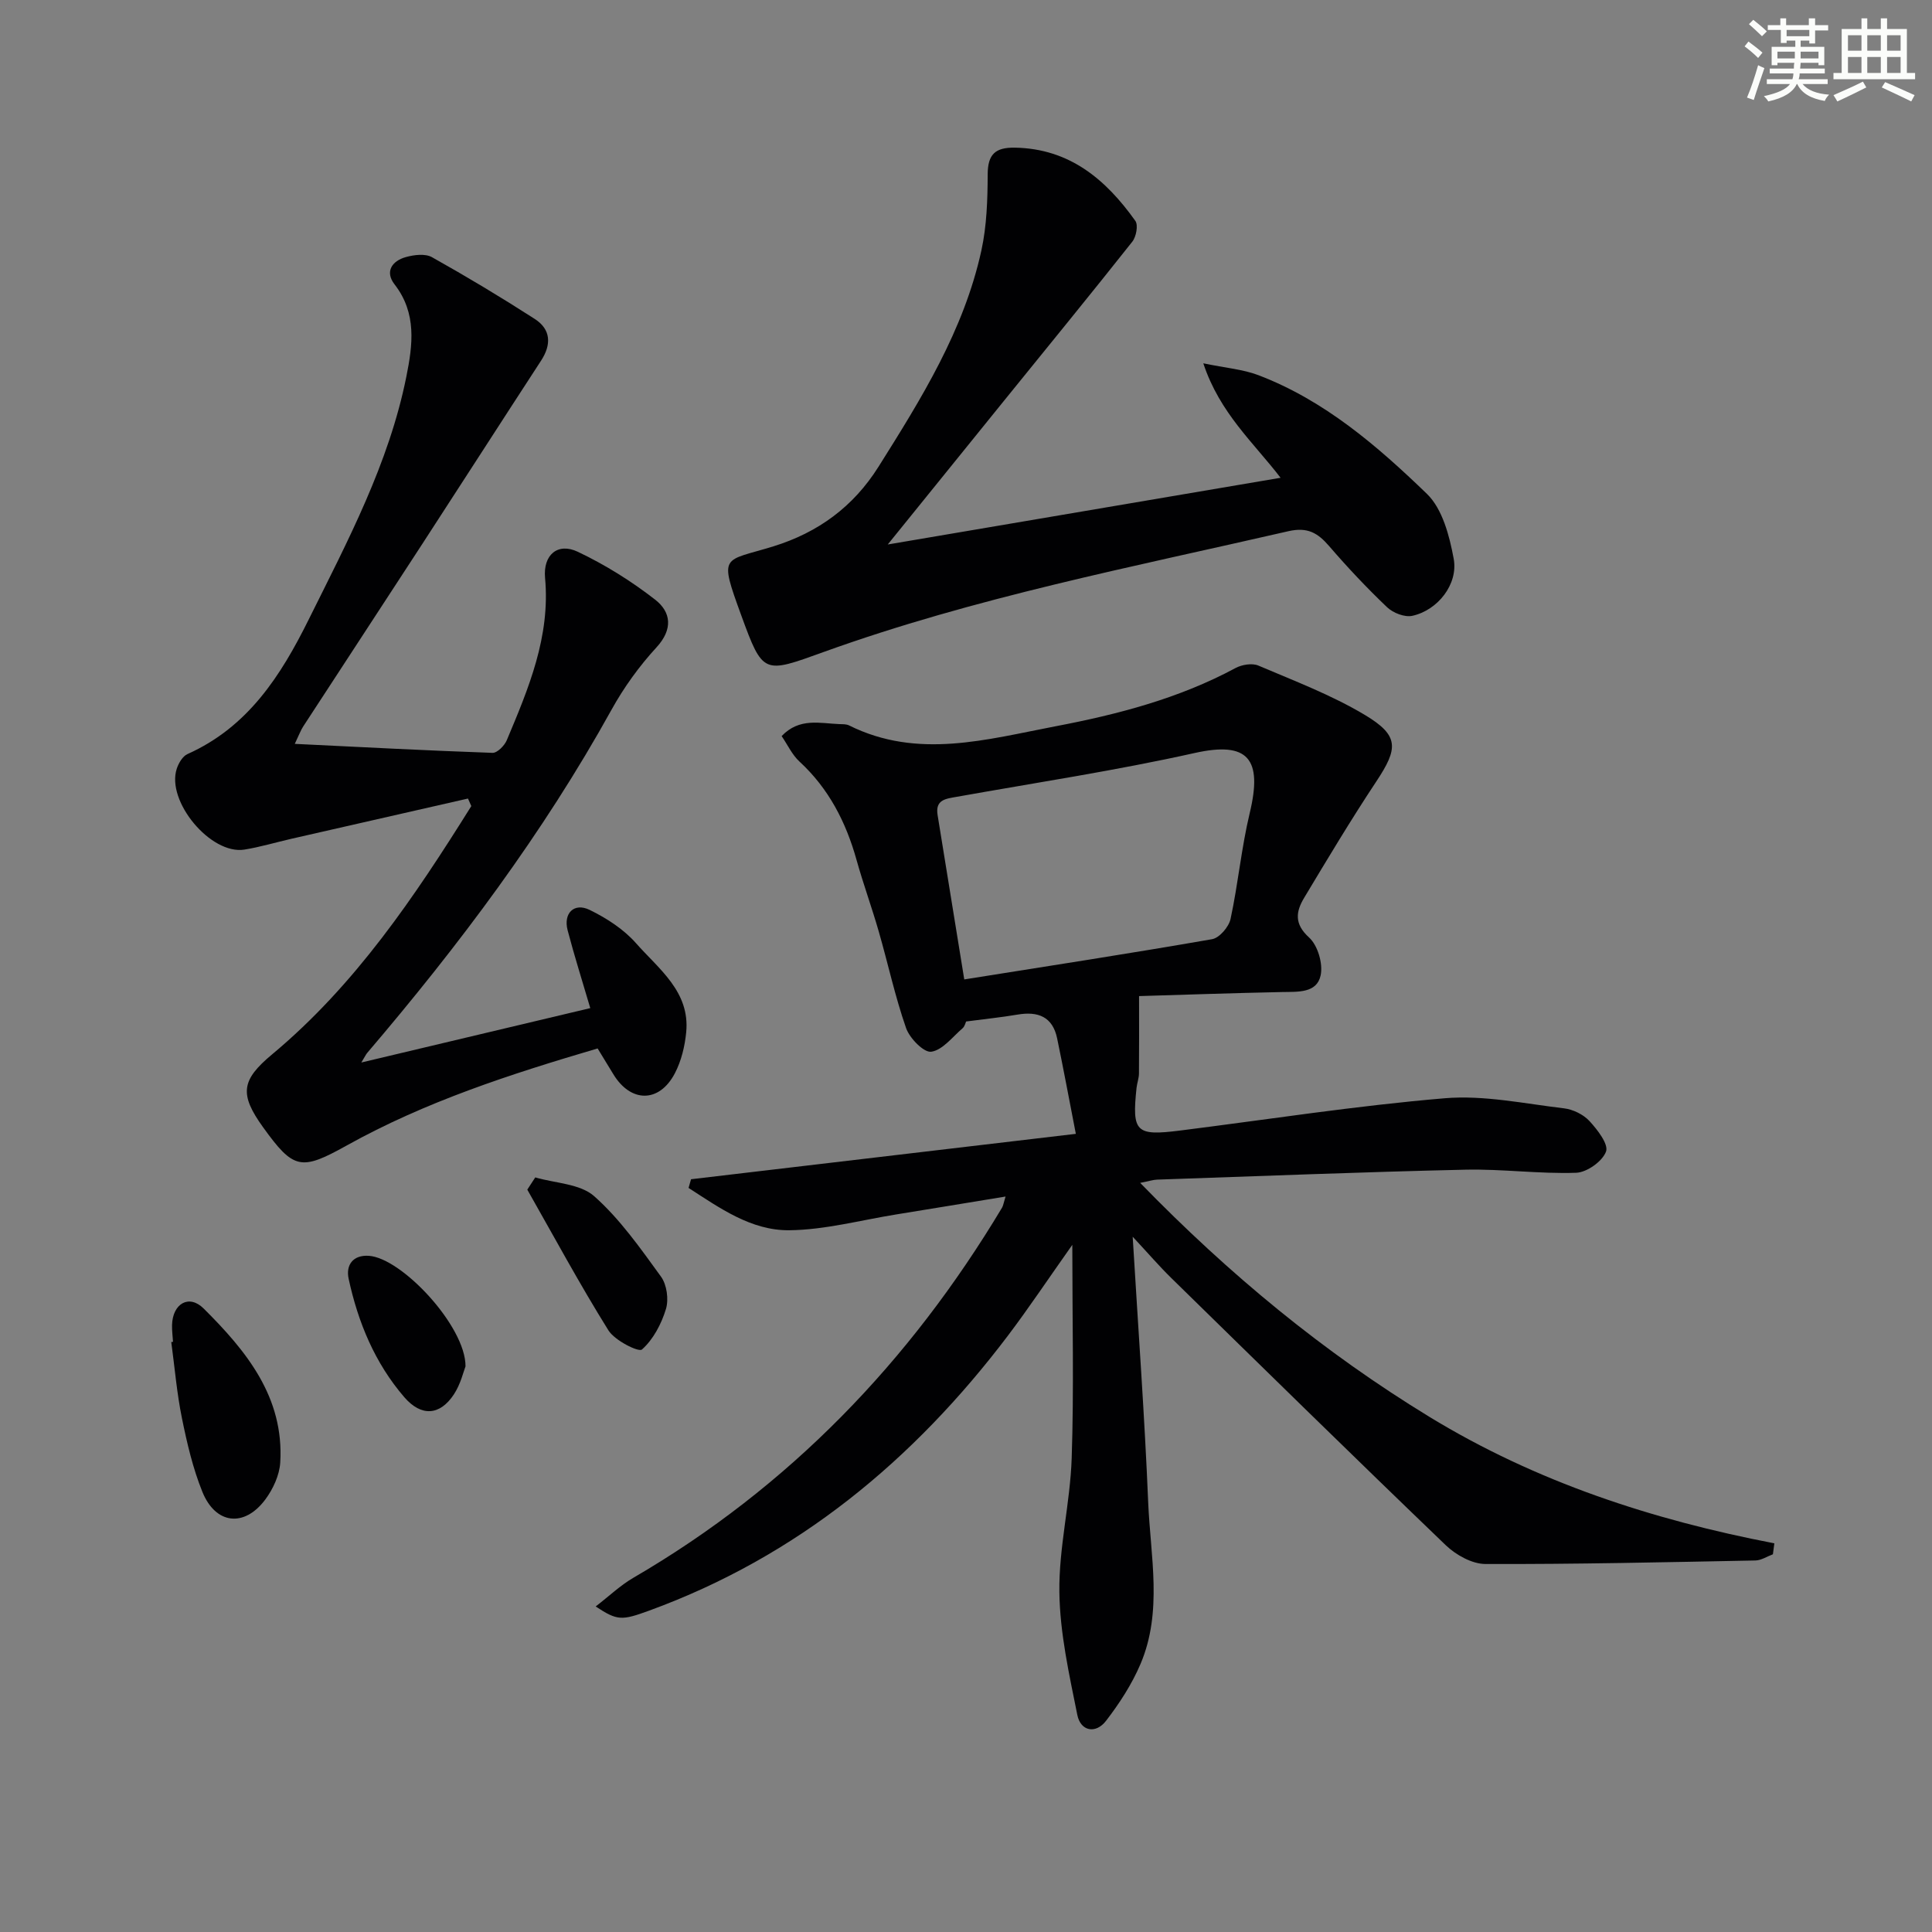
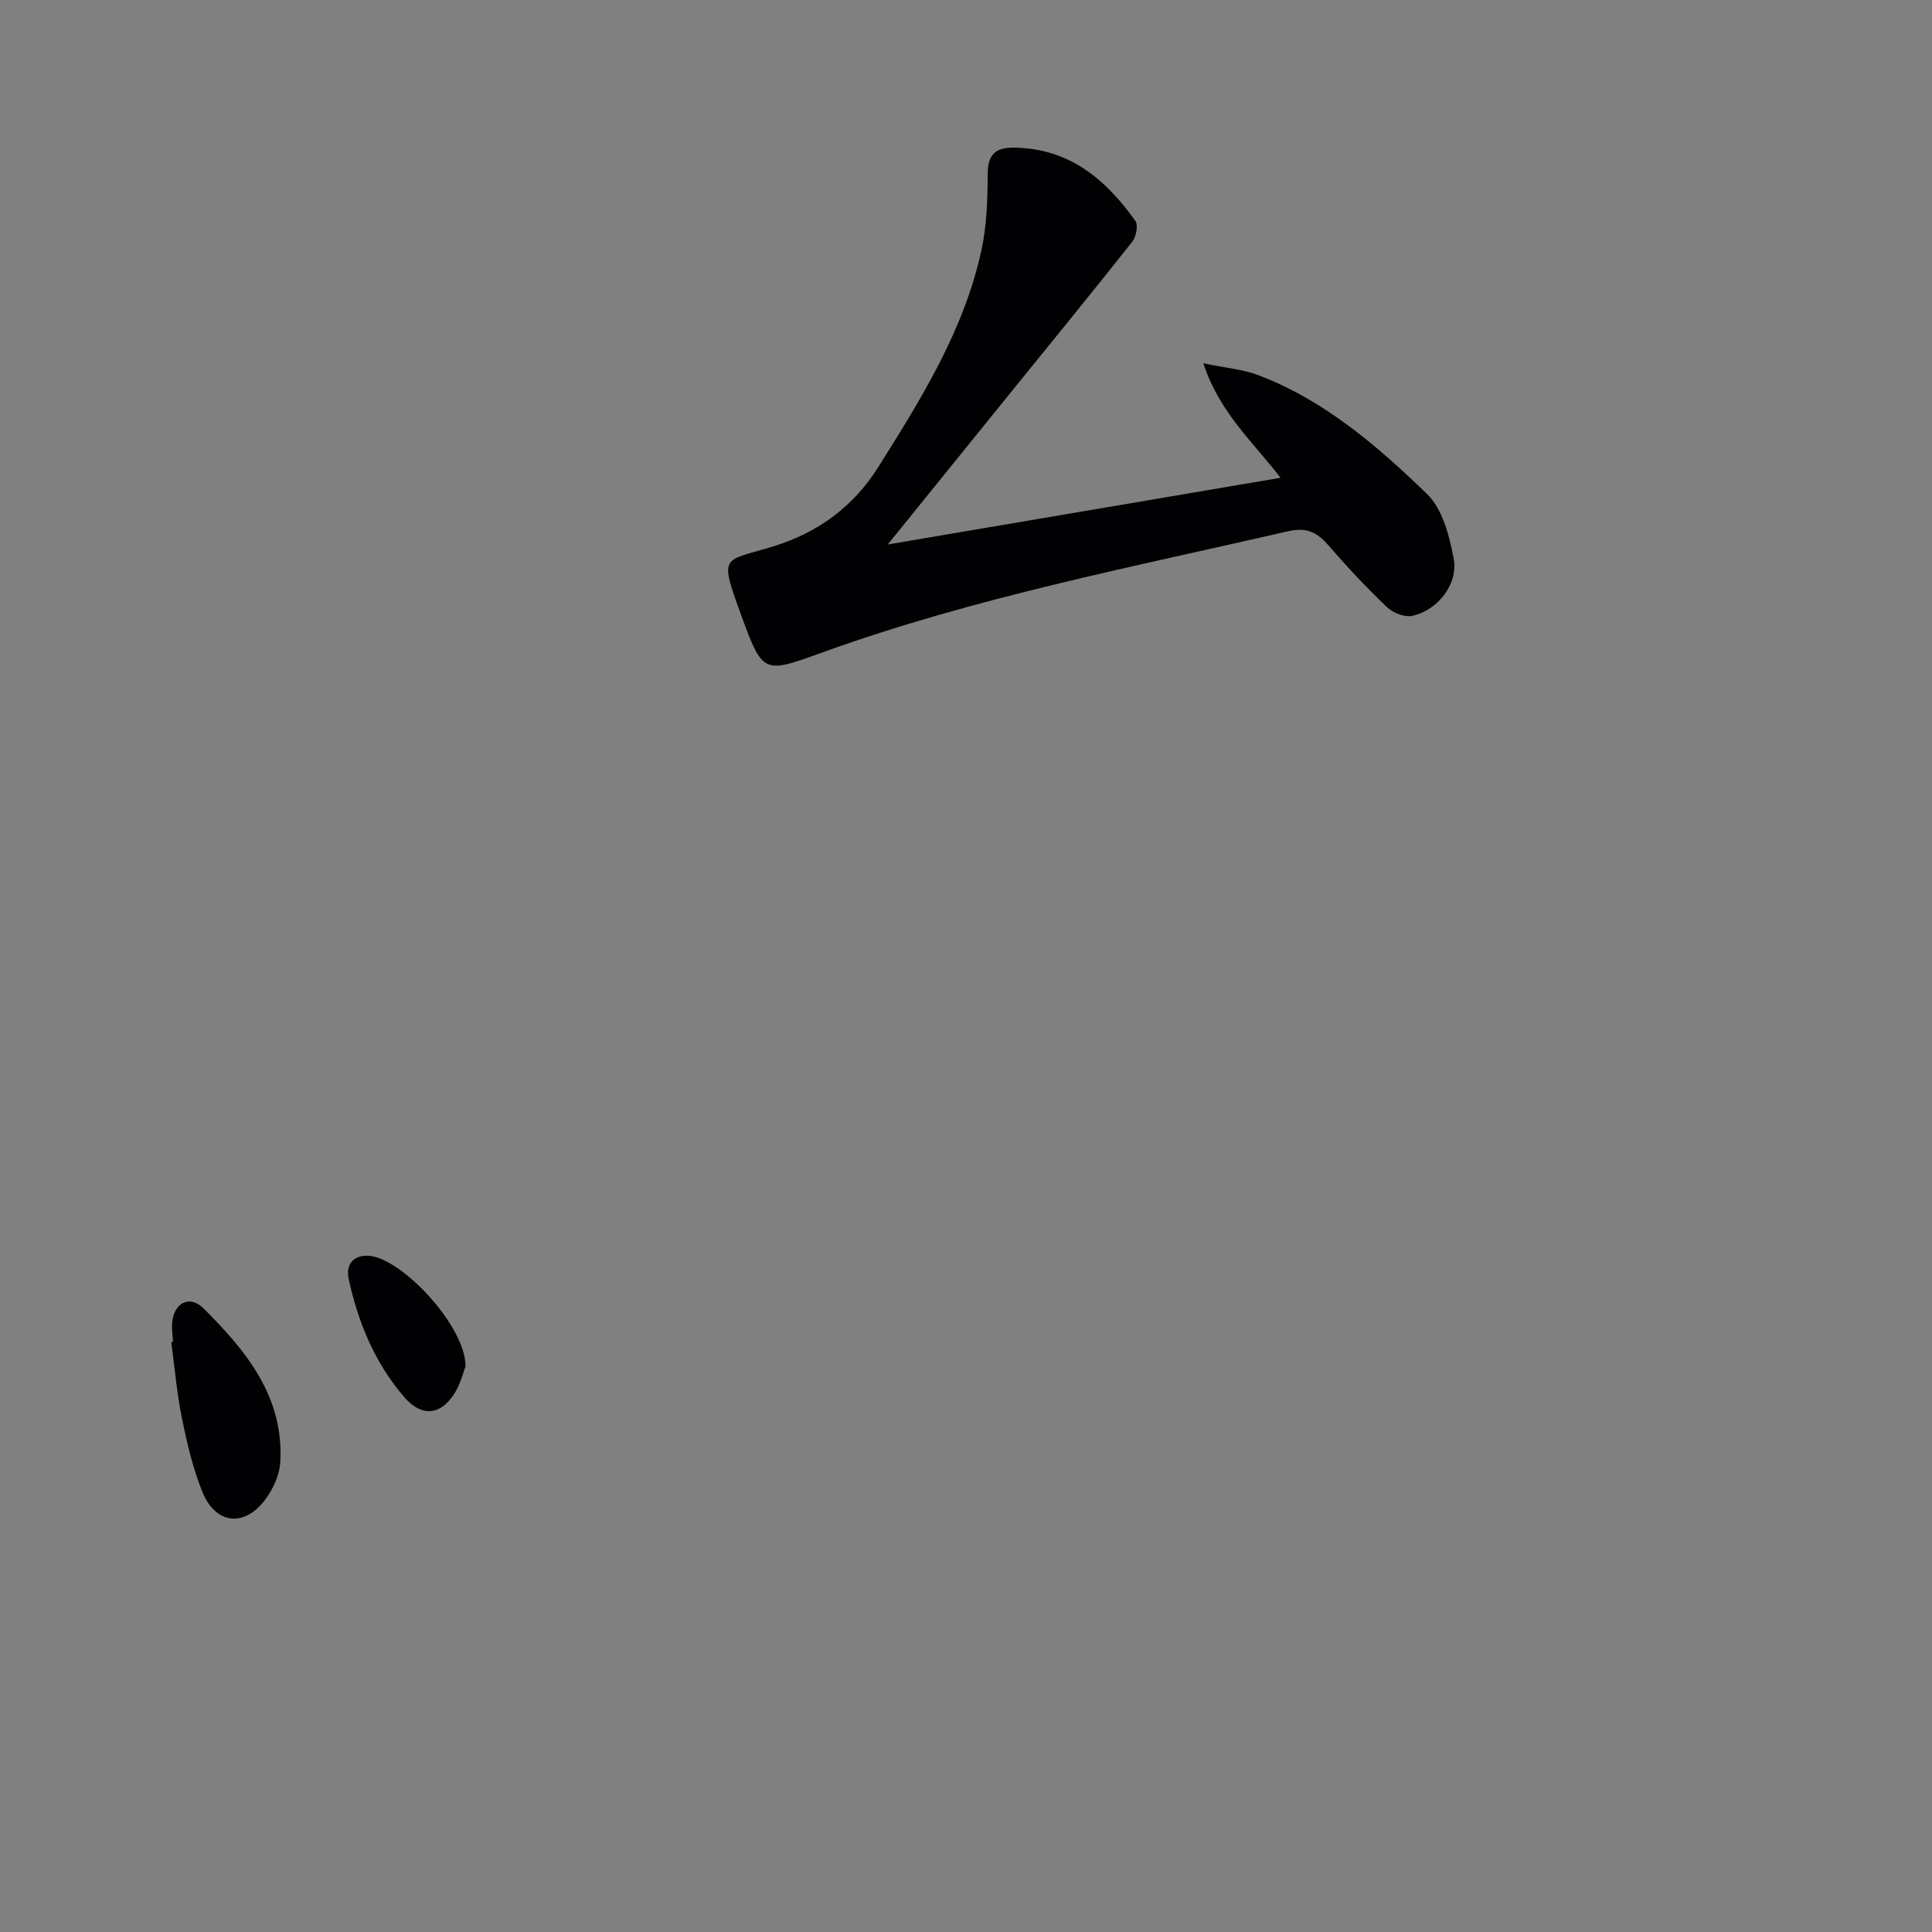
<svg xmlns="http://www.w3.org/2000/svg" enable-background="new 0 0 400 400" viewBox="0 0 400 400">
  <rect x="0" y="0" width="400" height="400" fill="#808080" stroke="none" />
  <g fill="#010103">
-     <path d="m143.07 244.15c26.13-3.08 52.27-6.17 79.67-9.4-1.35-6.94-2.54-13.36-3.87-19.76-.93-4.5-3.97-5.65-8.19-4.93-3.42.58-6.89.93-10.66 1.43-.13.27-.28 1.02-.73 1.4-2.1 1.8-4.13 4.52-6.49 4.86-1.52.22-4.46-2.78-5.2-4.88-2.29-6.55-3.75-13.39-5.68-20.07-1.42-4.94-3.19-9.78-4.57-14.72-2.19-7.85-5.75-14.81-11.84-20.42-1.52-1.4-2.44-3.45-3.68-5.26 3.68-3.87 7.95-2.63 11.99-2.48.66.02 1.41-.01 1.97.27 14.22 7.08 28.52 2.89 42.74.18 12.9-2.46 25.57-5.76 37.27-12.06 1.32-.71 3.44-1.06 4.73-.51 7.46 3.18 15.13 6.08 22.05 10.22 7.14 4.28 6.93 6.9 2.36 13.79-5.22 7.87-10.08 15.99-14.94 24.09-1.68 2.81-2.11 5.35 1.03 8.2 1.8 1.63 2.92 5.45 2.39 7.86-.8 3.68-4.69 3.37-7.93 3.43-10.28.21-20.55.57-29.66.84 0 5.82.03 10.93-.02 16.04-.01.98-.39 1.96-.5 2.95-.97 9.18-.15 10 8.99 8.85 18.27-2.3 36.49-5.15 54.83-6.69 8.12-.68 16.48 1.12 24.69 2.09 1.86.22 4 1.27 5.26 2.63 1.65 1.79 3.99 4.8 3.43 6.32-.74 2.02-3.97 4.32-6.19 4.39-7.62.26-15.29-.81-22.92-.64-21.29.48-42.57 1.33-63.86 2.06-.79.03-1.58.3-3.48.67 18.45 18.98 38.01 35.1 59.93 48.47 22.01 13.42 46.07 21.3 71.37 26.16-.1.76-.2 1.51-.3 2.27-1.2.44-2.4 1.25-3.61 1.28-18.64.36-37.28.79-55.91.73-2.77-.01-6.1-1.87-8.2-3.88-19.08-18.32-37.96-36.85-56.87-55.36-2.43-2.38-4.66-4.98-7.96-8.52 1.16 19.3 2.47 37.13 3.21 54.99.47 11.18 3.03 22.6-1.59 33.47-1.78 4.19-4.35 8.14-7.13 11.76-2.14 2.79-5.27 2.17-5.95-1.2-1.69-8.41-3.61-16.94-3.72-25.45-.12-9.21 2.24-18.44 2.55-27.69.48-14.24.13-28.5.13-44.2-5.03 7.11-9.03 13.12-13.38 18.87-19.52 25.75-43.54 45.66-74.22 56.86-5.7 2.08-6.59 2.11-11.08-.86 2.77-2.13 5.09-4.36 7.79-5.93 32.26-18.78 57.25-44.76 76.34-76.63.24-.4.3-.91.73-2.31-7.89 1.29-15.27 2.52-22.66 3.71-7.37 1.19-14.74 3.19-22.12 3.27-7.93.08-14.44-4.64-20.85-8.76.16-.59.33-1.2.51-1.8zm56.57-41.37c17.39-2.77 34.38-5.38 51.3-8.33 1.52-.26 3.47-2.53 3.83-4.18 1.57-7.26 2.24-14.72 3.97-21.93 2.71-11.28-.34-14.9-11.39-12.44-16.31 3.64-32.86 6.14-49.32 9.08-2.23.4-4.43.58-3.91 3.77 1.83 11.24 3.64 22.48 5.52 34.03z" />
-     <path d="m74.81 219.98c16.3-3.87 31.89-7.58 47.4-11.26-1.66-5.65-3.31-10.85-4.69-16.12-.92-3.52 1.33-5.78 4.55-4.22 3.51 1.71 7.05 4 9.6 6.89 4.71 5.35 11.22 10.03 10.4 18.45-.28 2.89-1.01 5.94-2.35 8.5-3.23 6.17-9.15 6.12-12.75.16-1.02-1.68-2.05-3.36-3.24-5.31-18.02 5.31-35.65 11.01-51.98 20.11-9.43 5.25-10.96 4.98-17.28-3.79-4.95-6.87-4.52-9.77 1.86-15.09 17.24-14.37 29.53-32.67 41.25-51.41-.23-.52-.46-1.04-.69-1.56-12.2 2.78-24.4 5.56-36.6 8.34-3.23.74-6.42 1.7-9.69 2.23-6.97 1.11-16.24-10.01-14-16.76.38-1.15 1.21-2.57 2.22-3.02 12.52-5.6 19.31-16.19 25.11-27.89 8.06-16.24 16.59-32.27 20.2-50.25 1.31-6.52 2.21-13.12-2.44-19.1-2.06-2.65-.52-4.87 2.36-5.66 1.69-.47 3.98-.75 5.37.02 7.22 4.04 14.33 8.31 21.29 12.79 3.37 2.17 3.49 5.31 1.3 8.66-8.17 12.54-16.26 25.13-24.41 37.67-8.25 12.69-16.56 25.35-24.82 38.04-.51.78-.83 1.68-1.75 3.61 14.16.69 27.54 1.39 40.94 1.86.98.03 2.48-1.49 2.95-2.61 4.52-10.74 9.05-21.47 7.93-33.6-.44-4.8 2.63-7.4 6.8-5.41 5.64 2.68 11.06 6.06 15.99 9.9 3.29 2.56 3.75 6.1.28 9.88-3.58 3.89-6.76 8.3-9.32 12.93-14.18 25.59-31.63 48.83-50.57 71.03-.29.34-.49.8-1.22 1.99z" />
    <path d="m183.8 112.73c27.55-4.68 54.15-9.19 81.33-13.81-5.58-7.28-12.58-13.37-16-23.7 4.59.96 8.19 1.23 11.42 2.46 13.66 5.21 24.59 14.63 34.87 24.56 3.22 3.11 4.68 8.71 5.55 13.43.98 5.29-3.32 10.69-8.57 11.83-1.57.34-3.97-.59-5.21-1.77-4.21-4.01-8.21-8.26-12-12.66-2.36-2.73-4.47-4-8.44-3.09-32.32 7.43-64.94 13.72-96.25 25.02-12.42 4.48-12.53 4.73-17.04-7.62-4.68-12.83-3.8-11.03 6.65-14.26 9.24-2.86 16.55-8.18 21.77-16.48 8.87-14.1 17.68-28.24 21.3-44.76 1.12-5.13 1.29-10.53 1.31-15.81.02-4.16 1.61-5.56 5.61-5.5 11.33.19 18.85 6.58 24.96 15.16.63.88.18 3.29-.63 4.31-8.75 11.05-17.68 21.96-26.55 32.92-7.72 9.54-15.45 19.1-24.08 29.77z" />
    <path d="m35.82 277.81c-.07-1.16-.23-2.33-.2-3.49.12-4.4 3.49-6.44 6.55-3.4 8.81 8.76 16.68 18.34 15.85 31.89-.16 2.63-1.5 5.51-3.11 7.67-4.34 5.8-10.28 5.13-13.01-1.61-1.97-4.86-3.18-10.08-4.23-15.24-1.06-5.19-1.5-10.51-2.21-15.77.13-.02.25-.03.36-.05z" />
-     <path d="m110.82 243.77c4.13 1.21 9.27 1.3 12.19 3.88 5.35 4.74 9.59 10.81 13.84 16.66 1.21 1.66 1.63 4.71 1.03 6.7-.94 3.09-2.63 6.31-4.97 8.39-.68.61-5.62-1.85-6.94-3.96-5.93-9.51-11.26-19.39-16.8-29.14.55-.85 1.1-1.69 1.65-2.53z" />
    <path d="m96.38 282.89c-.41 1.04-1.01 3.69-2.42 5.82-2.92 4.41-6.76 4.6-10.24.58-6.11-7.08-9.59-15.51-11.54-24.54-.61-2.84.9-4.95 4.15-4.75 6.82.41 20.1 14.59 20.05 22.89z" />
  </g>
-   <path d="m361.2 9.6.8-1c.9.7 1.9 1.4 2.9 2.3l-.9 1.1c-1-1-2-1.8-2.8-2.4zm.5 10.6c.9-2.1 1.6-4.3 2.3-6.7.4.2.8.4 1.3.6-.7 2.1-1.5 4.3-2.2 6.6zm.4-15.2.9-.9c1 .8 2 1.6 2.8 2.4l-1 1c-.9-.9-1.8-1.7-2.7-2.5zm12.5-1.2h1.2v1.4h2.7v1.1h-2.7v2.7h-1.2v-.6h-1.8v1.3h4.9v3.8h-1.2v-.5h-3.7c0 .4-.1.9-.1 1.2h5.1v1h-5.2c0 .5-.1.9-.2 1.2h6v1h-5.2c1.1 1.3 2.9 2 5.5 2.2-.4.4-.7.8-.9 1.3-2.9-.5-4.8-1.6-5.7-3.5h-.1c-.8 1.7-2.7 2.9-5.9 3.6-.2-.4-.6-.8-.9-1.1 2.8-.6 4.6-1.4 5.4-2.5h-4.8v-1h5.3c.1-.3.2-.7.2-1.2h-4.9v-1h5c0-.4 0-.8.1-1.2h-3.5v.5h-1.2v-3.8h4.9v-1.3h-1.8v.5h-1.2v-2.7h-2.7v-1h2.6v-1.4h1.2v1.4h4.7v-1.4zm-6.6 8.3h3.6c0-.4 0-.9 0-1.4h-3.6zm1.9-4.6h4.7v-1.3h-4.7zm6.6 3.2h-3.7v1.4h3.7z" fill="#fbfcfa" />
-   <path d="m385.3 3.8h1.3v2.2h2.8v-2.2h1.3v2.2h4.1v9.1h1.7v1.3h-16.9v-1.3h1.7v-9.1h4.1v-2.2zm.4 13.1.7 1.2c-1.8.9-3.8 1.9-6 2.9-.2-.4-.5-.8-.8-1.3 2.3-1 4.3-1.9 6.1-2.8zm-3.1-6.4h2.8v-3.2h-2.8zm0 4.6h2.8v-3.3h-2.8zm4-4.6h2.8v-3.2h-2.8zm0 4.6h2.8v-3.3h-2.8zm3.7 1.9c2.1.9 4.1 1.8 6.1 2.7l-.7 1.3c-2.2-1.1-4.2-2-6.1-2.9zm3.2-9.7h-2.8v3.2h2.8zm-2.8 7.8h2.8v-3.3h-2.8z" fill="#fbfcfa" />
</svg>